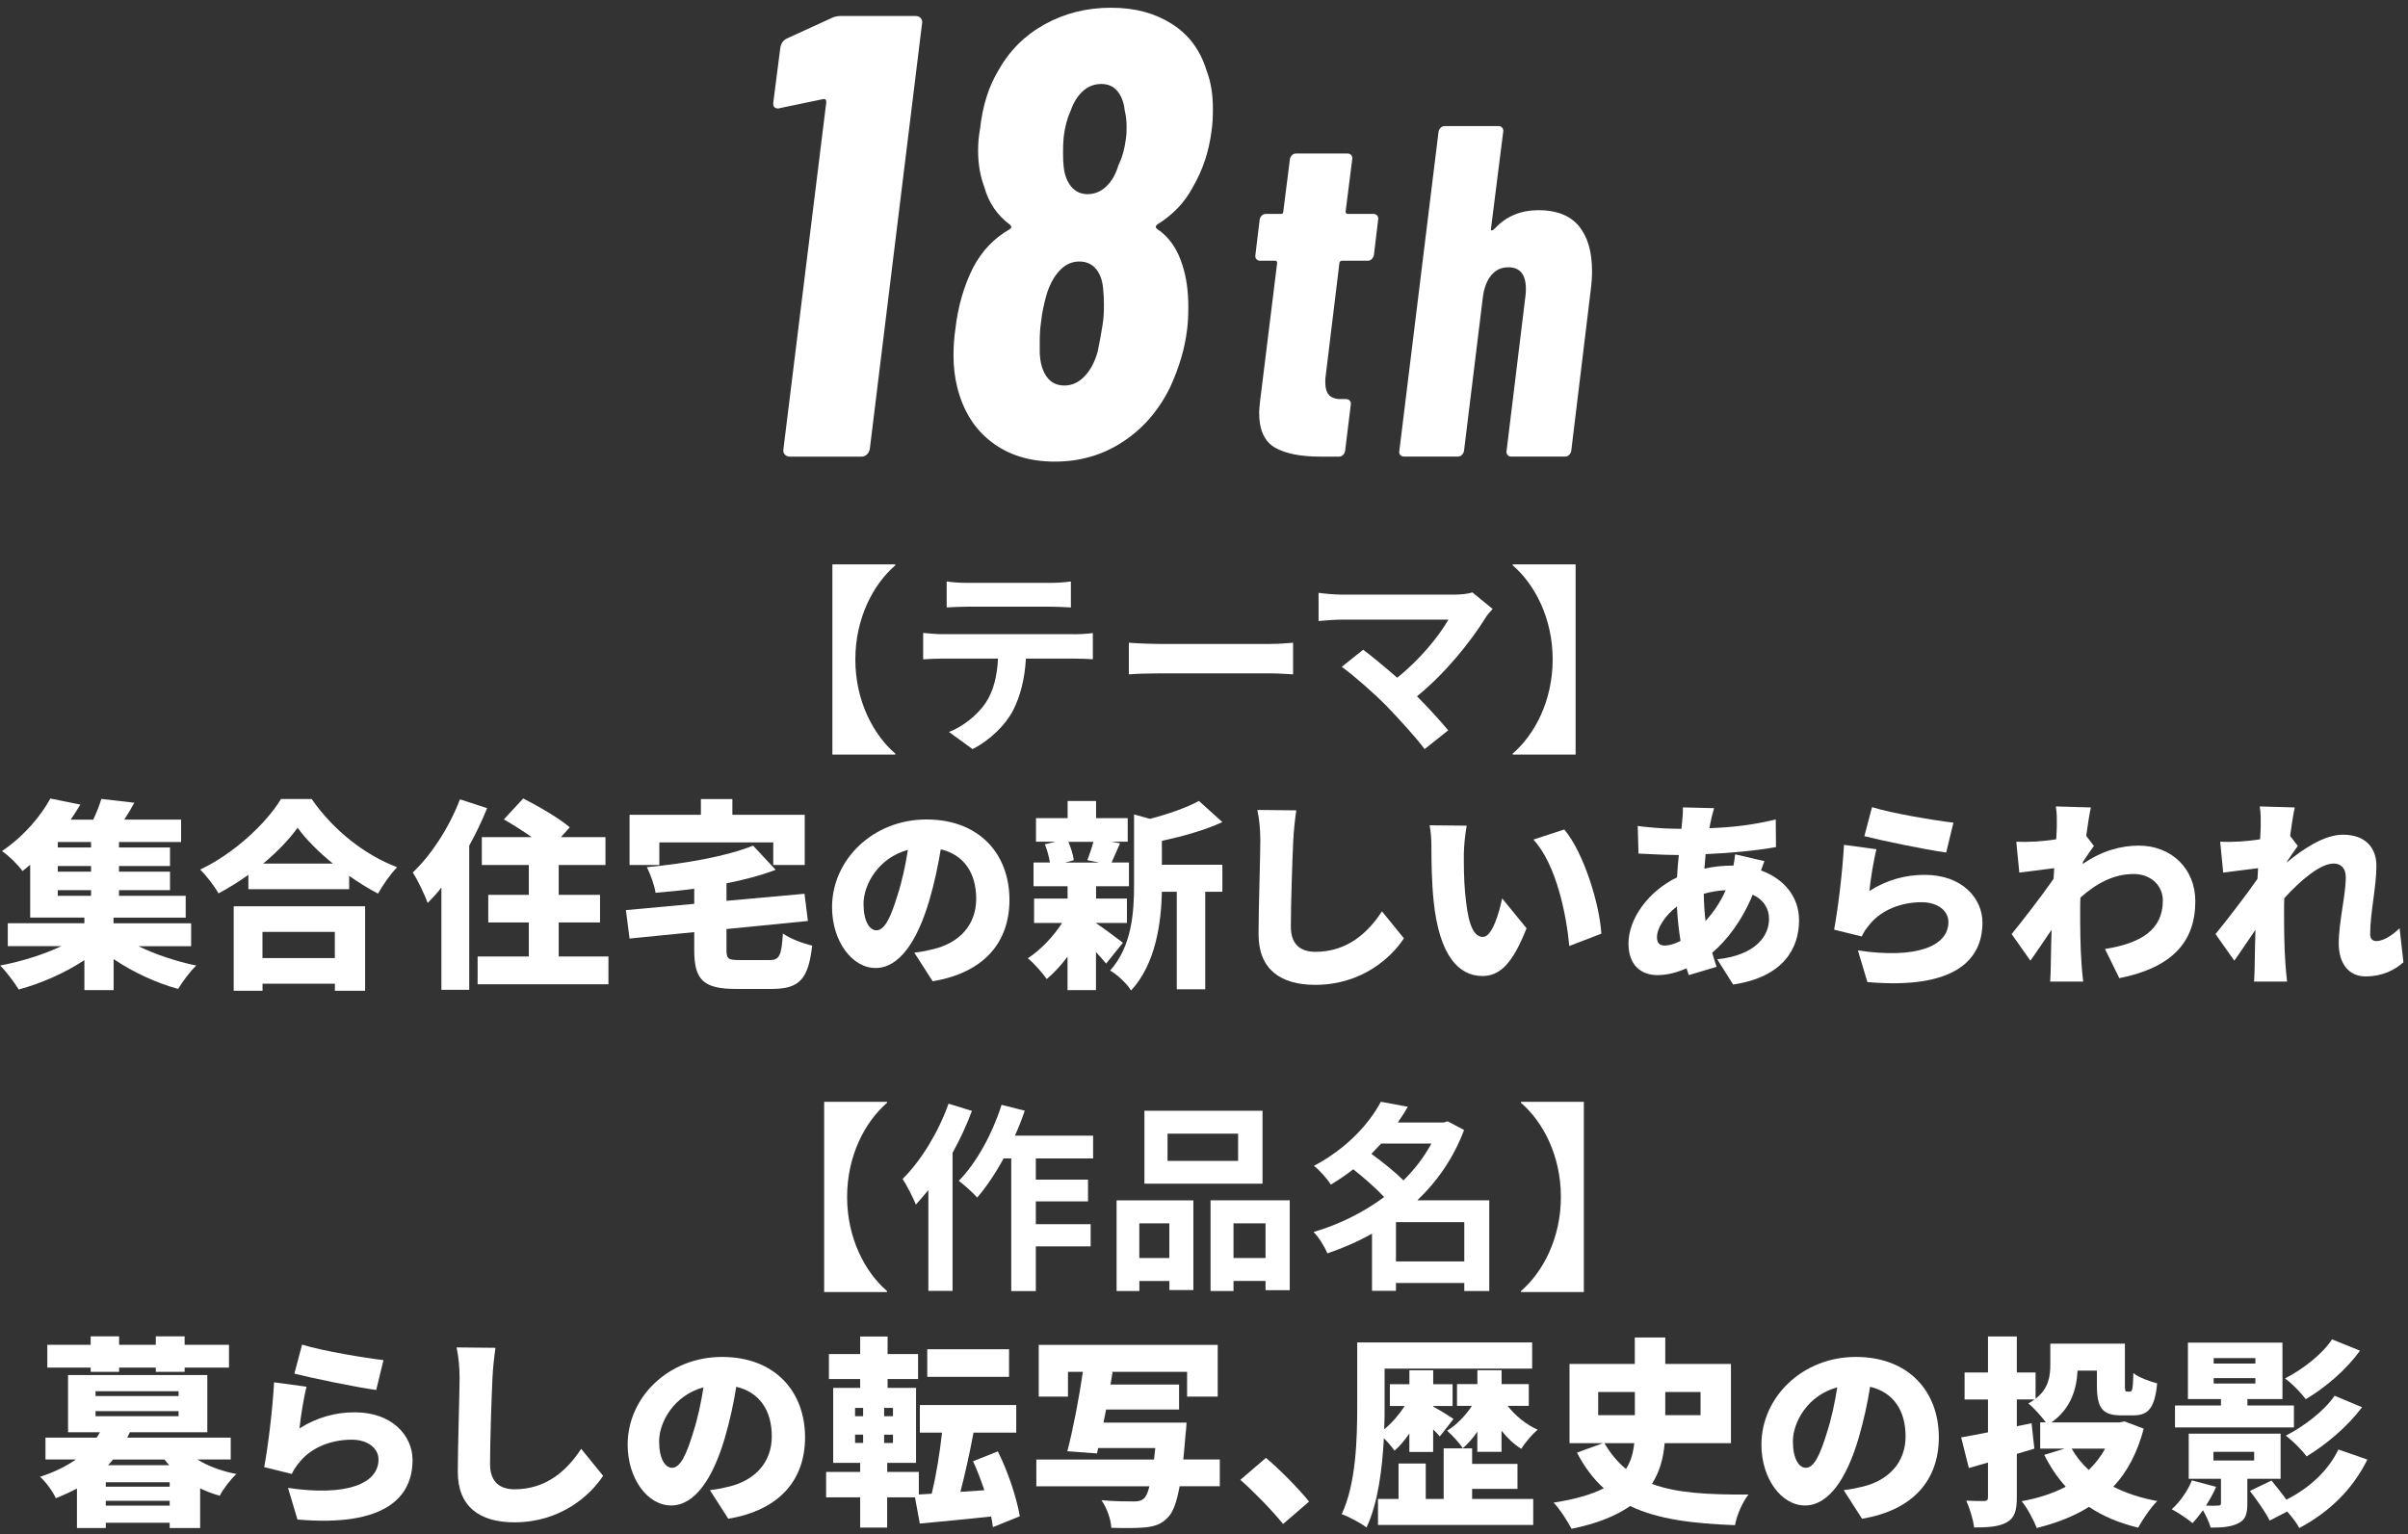
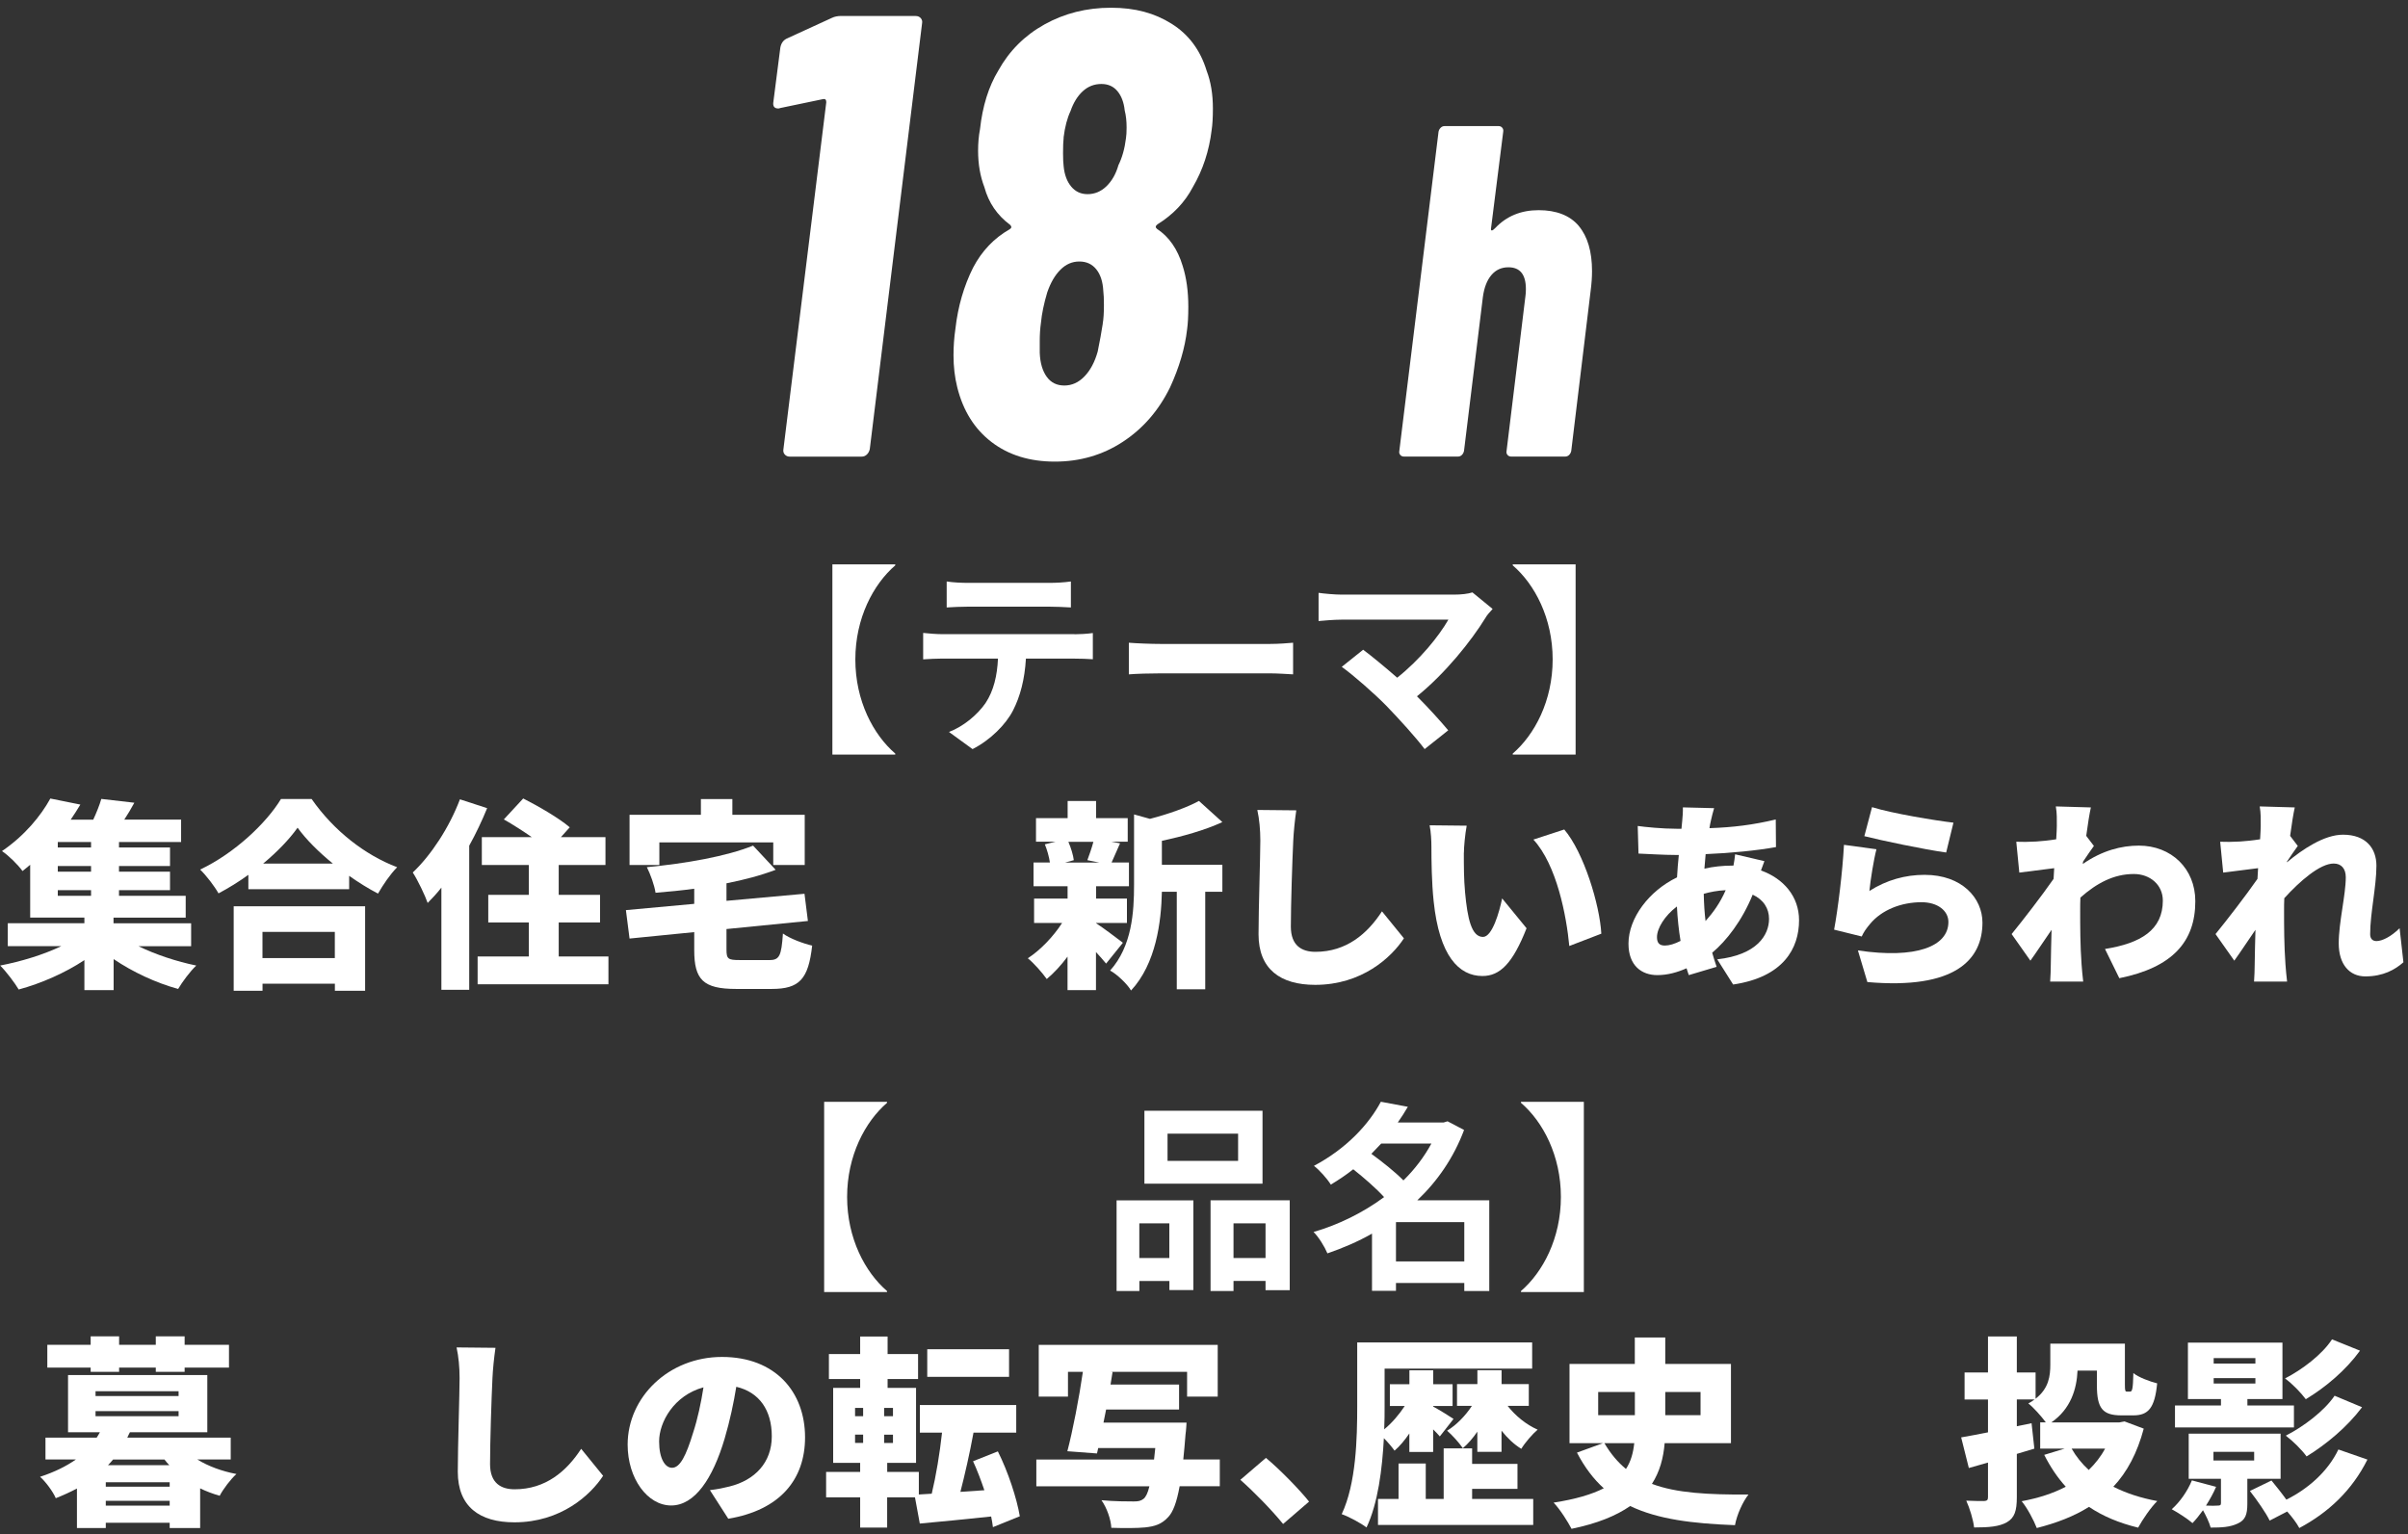
<svg xmlns="http://www.w3.org/2000/svg" id="ol" viewBox="0 0 430 274">
  <rect x="0" y="0" width="430" height="274" fill="#333333" stroke="none" />
  <defs>
    <style>
      .cls-1 {
        fill: #fff;
      }
    </style>
  </defs>
  <g>
    <path class="cls-1" d="M150.26,2.86h13.27c.37,0,.67.13.9.39.22.26.3.58.22.96l-9.33,76c-.08.38-.24.69-.51.96s-.58.39-.96.39h-12.82c-.38,0-.67-.13-.9-.39-.23-.26-.3-.58-.23-.96l7.65-61.95c0-.45-.19-.64-.56-.56l-7.53,1.57-.45.11c-.75,0-1.05-.41-.9-1.24l1.24-9.67c.15-.75.52-1.27,1.12-1.57l8.09-3.71c.45-.22,1.01-.34,1.69-.34Z" />
    <path class="cls-1" d="M206.58,40.86c2.17,1.42,3.71,3.64,4.61,6.63.67,2.1,1.01,4.54,1.01,7.31,0,1.73-.08,3.07-.22,4.05-.38,3.3-1.39,6.75-3.04,10.34-2.02,4.12-4.83,7.36-8.43,9.72s-7.65,3.54-12.14,3.54-8.26-1.16-11.3-3.49c-3.04-2.32-5.08-5.58-6.13-9.78-.45-1.8-.67-3.71-.67-5.73,0-1.57.11-3.15.34-4.72.45-3.97,1.5-7.61,3.15-10.91,1.57-3,3.75-5.28,6.52-6.86.37-.22.41-.49.11-.79-2.32-1.72-3.86-3.97-4.61-6.75-.75-1.95-1.12-4.12-1.12-6.52,0-1.35.11-2.62.34-3.82.45-4.12,1.54-7.61,3.26-10.46,1.95-3.52,4.7-6.28,8.26-8.26,3.56-1.98,7.51-2.98,11.86-2.98s7.81.96,10.85,2.87c3.04,1.91,5.12,4.7,6.24,8.38.75,1.95,1.12,4.2,1.12,6.75,0,1.65-.08,2.92-.22,3.82-.45,3.75-1.57,7.16-3.37,10.23-1.42,2.7-3.52,4.91-6.3,6.63-.38.3-.41.56-.11.79ZM196.91,57.84c.15-.82.22-1.95.22-3.37,0-1.12-.04-1.95-.11-2.47-.08-1.65-.49-2.94-1.24-3.88-.75-.94-1.76-1.41-3.04-1.41s-2.4.49-3.37,1.46c-.98.97-1.76,2.32-2.36,4.05-.6,2.02-.97,3.82-1.12,5.4-.15,1.05-.22,2.14-.22,3.26v2.14c.07,1.8.49,3.22,1.24,4.27.75,1.05,1.8,1.57,3.15,1.57s2.55-.54,3.6-1.63c1.05-1.09,1.84-2.57,2.36-4.44.37-1.8.67-3.45.9-4.95ZM189.94,24.56c-.08.67-.11,1.61-.11,2.81,0,1.05.04,1.84.11,2.36.15,1.5.6,2.7,1.35,3.6.75.9,1.72,1.35,2.92,1.35,1.27,0,2.4-.47,3.37-1.41.97-.94,1.69-2.19,2.14-3.77.67-1.35,1.12-2.96,1.35-4.83.07-.45.11-1.09.11-1.91,0-1.12-.11-2.14-.34-3.04-.15-1.42-.58-2.57-1.29-3.43-.71-.86-1.67-1.29-2.87-1.29-1.28,0-2.38.43-3.32,1.29-.94.86-1.67,2.04-2.19,3.54-.6,1.28-1.01,2.85-1.24,4.72Z" />
-     <path class="cls-1" d="M244.96,46.27c-.2.2-.44.3-.72.3h-4.64c-.11,0-.21.04-.29.13-.08.08-.13.18-.13.29l-2.44,20.07c-.06.28-.08.67-.08,1.18,0,1.18.27,2,.8,2.45.53.45,1.31.65,2.32.59h.59c.28,0,.51.1.67.29.17.2.22.44.17.72l-1.01,8.26c-.06.28-.18.52-.38.72s-.44.29-.72.29h-3.29c-3.6,0-6.32-.55-8.18-1.64-1.86-1.1-2.78-3.16-2.78-6.2,0-.39.06-1.1.17-2.11l3.04-24.62c0-.28-.11-.42-.34-.42h-2.7c-.28,0-.51-.1-.67-.3-.17-.2-.22-.43-.17-.72l.76-6.32c.05-.28.18-.52.38-.72.2-.2.44-.3.72-.3h2.7c.28,0,.42-.14.42-.42l1.18-9.36c.05-.28.18-.52.38-.72.2-.2.43-.29.72-.29h9.19c.28,0,.51.1.67.29.17.2.22.44.17.72l-1.18,9.36c0,.28.14.42.42.42h4.55c.28,0,.51.1.67.3.17.2.22.44.17.72l-.76,6.32c-.06.28-.18.52-.38.72Z" />
    <path class="cls-1" d="M281.93,40.37c1.57,1.88,2.36,4.57,2.36,8.05,0,1.07-.08,2.25-.25,3.54l-3.46,28.58c-.06.28-.18.52-.38.72s-.44.29-.72.29h-9.61c-.28,0-.51-.1-.67-.29-.17-.2-.23-.44-.17-.72l3.37-27.66c.05-.28.08-.7.08-1.26,0-2.58-1.04-3.88-3.12-3.88-1.24,0-2.25.46-3.04,1.39-.79.93-1.29,2.23-1.52,3.92l-3.37,27.49c-.06.28-.18.52-.38.72-.2.2-.44.29-.72.29h-9.61c-.28,0-.51-.1-.67-.29-.17-.2-.23-.44-.17-.72l7-57c.05-.28.18-.52.38-.72s.44-.3.72-.3h9.61c.28,0,.51.1.67.3.17.2.22.44.17.72l-2.19,17.37c0,.17.05.25.17.25s.31-.14.59-.42c2.02-2.14,4.61-3.2,7.76-3.2s5.59.94,7.17,2.82Z" />
  </g>
  <g>
    <path class="cls-1" d="M159.87,100.8v.18c-3.92,3.38-7.13,9.43-7.13,16.81s3.2,13.43,7.13,16.81v.18h-11.23v-33.98h11.23Z" />
    <path class="cls-1" d="M191.87,113.29c.76,0,2.3-.07,3.28-.22v4.68c-.9-.07-2.27-.11-3.28-.11h-8.67c-.22,3.71-1.01,6.73-2.3,9.25-1.26,2.48-4.03,5.29-7.23,6.91l-4.21-3.06c2.56-.97,5.08-3.06,6.52-5.15,1.48-2.23,2.09-4.93,2.23-7.96h-9.9c-1.04,0-2.45.07-3.46.14v-4.72c1.08.11,2.34.22,3.46.22h23.58ZM172.9,108.36c-1.26,0-2.77.07-3.85.14v-4.64c1.15.18,2.63.25,3.82.25h14.47c1.22,0,2.66-.07,3.89-.25v4.64c-1.26-.07-2.63-.14-3.89-.14h-14.43Z" />
    <path class="cls-1" d="M201.58,114.8c1.3.11,3.92.22,5.79.22h19.33c1.66,0,3.28-.14,4.21-.22v5.65c-.86-.04-2.7-.18-4.21-.18h-19.33c-2.05,0-4.46.07-5.79.18v-5.65Z" />
    <path class="cls-1" d="M266.52,108.79c-.5.58-.97,1.04-1.22,1.51-2.59,4.21-7.2,9.97-12.27,14.07,2.05,2.05,4.17,4.39,5.58,6.08l-4.21,3.35c-1.51-2.02-4.54-5.36-6.88-7.78-2.09-2.12-5.76-5.36-7.92-6.91l3.82-3.06c1.44,1.08,3.82,3.02,6.08,5,4.07-3.24,7.45-7.42,9.14-10.37h-19.04c-1.44,0-3.38.18-4.14.25v-5.04c.94.14,2.92.32,4.14.32h19.98c1.37,0,2.59-.14,3.35-.4l3.6,2.95Z" />
    <path class="cls-1" d="M281.36,134.78h-11.23v-.18c3.92-3.38,7.13-9.43,7.13-16.81s-3.2-13.43-7.13-16.81v-.18h11.23v33.98Z" />
    <path class="cls-1" d="M24.72,169c3.02,1.48,6.8,2.74,10.33,3.46-1.08,1.01-2.52,2.95-3.24,4.18-3.96-1.08-8.1-3.02-11.52-5.33v5.54h-5.22v-5.36c-3.46,2.3-7.74,4.17-11.73,5.25-.76-1.26-2.23-3.2-3.31-4.28,3.74-.72,7.74-1.94,10.91-3.46H1.39v-4.1h13.68v-1.01H5.39v-9.43c-.43.36-.9.76-1.37,1.12-.83-1.15-2.52-2.81-3.67-3.56,4.03-2.74,6.95-6.3,8.64-9.39l5.36,1.08c-.54.9-1.12,1.8-1.73,2.7h4.03c.58-1.26,1.12-2.59,1.44-3.71l5.9.68c-.58,1.08-1.19,2.09-1.8,3.02h10.15v4h-11.09v.97h9.11v3.31h-9.11v1.01h9.11v3.31h-9.11v1.01h11.91v3.89h-12.89v1.01h13.86v4.1h-9.43ZM16.26,150.4h-5.94v.97h5.94v-.97ZM16.26,154.68h-5.94v1.01h5.94v-1.01ZM10.32,160.01h5.94v-1.01h-5.94v1.01Z" />
    <path class="cls-1" d="M55.66,142.73c3.92,5.62,9.47,9.97,15.26,12.17-1.3,1.33-2.48,3.09-3.42,4.71-1.73-.9-3.46-1.98-5.15-3.17v2.38h-18v-2.56c-1.69,1.22-3.49,2.34-5.33,3.31-.68-1.22-2.16-3.17-3.28-4.25,6.16-2.92,11.84-8.32,14.43-12.6h5.47ZM41.73,161.88h23.47v15.08h-5.4v-1.26h-12.92v1.26h-5.15v-15.08ZM46.87,166.45v4.68h12.92v-4.68h-12.92ZM59.44,154.25c-2.56-2.09-4.79-4.32-6.3-6.41-1.51,2.12-3.64,4.32-6.15,6.41h12.45Z" />
    <path class="cls-1" d="M86.99,144.35c-.9,2.2-1.98,4.5-3.2,6.7v25.74h-4.97v-18.25c-.79,1.01-1.62,1.91-2.45,2.74-.43-1.26-1.8-4.14-2.66-5.44,3.31-3.13,6.55-8.1,8.42-13.07l4.86,1.58ZM108.65,170.84v4.97h-23.36v-4.97h9.14v-6.08h-7.24v-4.93h7.24v-5.33h-8.39v-4.97h8.93c-1.62-1.12-3.46-2.3-5-3.17l3.46-3.74c2.63,1.33,6.44,3.53,8.31,5.15l-1.58,1.76h7.96v4.97h-8.35v5.33h7.38v4.93h-7.38v6.08h8.89Z" />
    <path class="cls-1" d="M137.33,171.49c1.87,0,2.2-.72,2.48-4.75,1.22.9,3.64,1.8,5.22,2.16-.68,6.01-2.27,7.74-7.24,7.74h-6.33c-5.9,0-7.49-1.66-7.49-6.95v-3.2l-11.55,1.15-.65-5.08,12.2-1.12v-2.7c-2.34.32-4.68.54-6.91.72-.18-1.3-.94-3.38-1.55-4.57,6.95-.65,14.25-1.94,18.97-3.85l4.03,4.32c-2.66,1.01-5.65,1.8-8.78,2.41v3.13l13.93-1.26.61,4.86-14.54,1.44v3.67c0,1.69.29,1.87,2.38,1.87h5.22ZM117.75,154.5h-5.33v-8.96h12.74v-2.81h5.62v2.81h12.92v8.96h-5.62v-4.03h-20.34v4.03Z" />
-     <path class="cls-1" d="M163.27,170.16c1.51-.18,2.48-.4,3.49-.65,4.54-1.12,7.56-4.28,7.56-8.96s-2.23-7.88-6.33-8.85c-.47,2.88-1.12,6.01-2.09,9.29-2.12,7.13-5.33,11.91-9.54,11.91s-7.78-4.79-7.78-10.87c0-8.46,7.31-15.66,16.85-15.66s14.83,6.26,14.83,14.36c0,7.49-4.43,12.99-13.71,14.54l-3.28-5.11ZM162.12,151.8c-5.29,1.44-7.92,6.23-7.92,9.65,0,3.1,1.08,4.72,2.3,4.72,1.44,0,2.52-2.16,3.78-6.3.79-2.41,1.4-5.25,1.84-8.06Z" />
    <path class="cls-1" d="M197.51,172.1c-.47-.58-1.12-1.3-1.8-2.05v6.8h-5.08v-5.98c-1.15,1.55-2.45,2.95-3.71,4-.79-1.12-2.3-2.84-3.38-3.71,2.23-1.44,4.54-3.85,6.12-6.3h-5v-4.36h5.98v-2.2h-6.08v-4.25h2.92c-.14-1.01-.5-2.27-.9-3.24l1.91-.47h-3.49v-4.21h5.65v-3.06h5.08v3.06h5.65v4.21h-2.92l1.55.29c-.61,1.33-1.08,2.52-1.51,3.42h3.1v4.25h-5.87v2.2h5.51v4.36h-5.51v.04c1.3.83,4.03,2.92,4.79,3.49l-2.99,3.71ZM190.78,150.36c.47,1.08.86,2.38.97,3.28l-1.58.43h6.16l-2.16-.43c.36-.94.79-2.2,1.08-3.28h-4.46ZM207.48,154.46h10.8v4.82h-3.06v17.42h-5.08v-17.42h-2.66c-.11,5.33-1.04,12.85-5.51,17.64-.65-1.15-2.56-2.95-3.74-3.56,3.92-4.36,4.28-10.47,4.28-15.33v-12.56l2.84.79c3.31-.86,6.59-2.02,8.75-3.2l4.18,3.78c-3.2,1.48-7.16,2.56-10.8,3.35v4.28Z" />
    <path class="cls-1" d="M231.48,144.74c-.25,1.69-.47,3.85-.54,5.4-.18,3.74-.43,11.45-.43,15.37,0,3.42,1.98,4.5,4.39,4.5,5.54,0,9.29-3.24,11.88-7.23l3.92,4.82c-2.23,3.42-7.52,8.31-15.84,8.31-6.23,0-10.12-2.81-10.12-9.03,0-4.5.32-14.04.32-16.74,0-1.91-.18-3.85-.54-5.47l6.95.07Z" />
    <path class="cls-1" d="M261.4,152.34c0,2.34,0,4.68.22,7.05.43,4.68,1.15,7.96,3.2,7.96,1.66,0,2.92-4.46,3.42-6.88l4.36,5.33c-2.48,6.3-4.75,8.53-7.88,8.53-4.21,0-7.7-3.6-8.71-13.35-.36-3.38-.4-7.45-.4-9.72,0-1.08-.07-2.59-.32-3.85l6.62.07c-.29,1.51-.5,3.82-.5,4.86ZM285.95,166.77l-5.72,2.2c-.5-5.36-2.23-14.47-6.41-19.01l5.51-1.8c3.49,4.1,6.34,13.46,6.62,18.61Z" />
    <path class="cls-1" d="M315.07,153.82c-.14.36-.36,1.01-.61,1.66,4.03,1.44,6.8,4.64,6.8,8.89,0,5-2.77,10.15-11.77,11.48l-2.84-4.5c7.13-.79,9.25-4.36,9.25-7.23,0-1.84-.97-3.42-2.92-4.32-1.91,4.68-4.68,8.24-7.23,10.37.25.86.5,1.69.79,2.52l-4.97,1.48c-.14-.36-.25-.79-.4-1.22-1.62.72-3.38,1.22-5.22,1.22-2.77,0-5.15-1.66-5.15-5.62,0-4.57,3.67-9.43,8.67-11.84.07-1.33.18-2.7.32-4h-.58c-2.09,0-4.86-.18-6.62-.25l-.14-4.93c1.26.18,4.39.5,6.95.5h.86l.14-1.44c.07-.68.14-1.66.11-2.38l5.58.14c-.25.83-.4,1.48-.54,2.09-.11.47-.22.97-.29,1.48,4.21-.14,7.77-.58,11.84-1.55l.04,4.93c-3.35.61-8.13,1.08-12.56,1.26-.07.86-.14,1.73-.22,2.59,1.58-.36,3.28-.54,4.97-.54h.22c.14-.76.25-1.51.29-2.02l5.22,1.22ZM300.1,168.07c-.32-1.91-.54-4-.65-6.16-2.2,1.66-3.56,3.92-3.56,5.47,0,.97.36,1.51,1.4,1.51.79,0,1.76-.29,2.81-.83ZM308.16,159c-1.48.07-2.77.32-3.92.65.04,1.8.14,3.38.32,4.86,1.33-1.48,2.59-3.2,3.6-5.51Z" />
    <path class="cls-1" d="M333.82,159.14c3.1-1.98,6.44-2.88,9.86-2.88,6.7,0,10.33,4.18,10.33,8.53,0,6.62-4.86,11.99-20.55,10.62l-1.69-5.65c10.4,1.55,16.16-.72,16.16-5.08,0-2.02-1.94-3.53-4.79-3.53-3.64,0-7.13,1.37-9.21,3.89-.72.86-1.12,1.44-1.48,2.23l-4.93-1.22c.68-3.64,1.51-10.33,1.76-15.15l5.8.79c-.47,1.76-1.08,5.54-1.26,7.45ZM334.29,144.17c3.56,1.12,11.41,2.41,14.54,2.77l-1.3,5.33c-3.74-.5-11.81-2.2-14.61-2.92l1.37-5.18Z" />
    <path class="cls-1" d="M371.93,154.32c3.46-2.41,6.91-3.28,10.01-3.28,5.79,0,10.08,4.1,10.08,9.93,0,7.24-4.1,11.84-13.57,13.75l-2.56-5.22c6.37-1.01,10.33-3.38,10.33-8.64,0-2.81-2.27-4.75-5.18-4.75-3.6,0-6.66,1.66-9.54,4.21-.04.83-.04,1.58-.04,2.34,0,2.7,0,6.19.25,9.61.04.65.18,2.2.29,3.06h-5.9c.07-.9.11-2.38.11-2.95.04-2.16.07-4.03.14-6.3-1.37,1.98-2.81,4.18-3.78,5.51l-3.35-4.75c2.02-2.48,5.36-6.8,7.49-9.86l.11-1.91c-1.84.22-4.32.54-6.23.79l-.54-5.51c1.15.04,2.05.04,3.53-.04.97-.07,2.27-.18,3.6-.4.07-1.12.11-2.02.11-2.38,0-1.12.04-2.27-.18-3.49l6.26.18c-.25,1.12-.54,2.92-.83,5.08l1.37,1.8c-.47.61-1.3,1.87-1.94,2.81l-.04.4Z" />
    <path class="cls-1" d="M429.18,171.88c-1.51,1.33-3.63,2.52-6.8,2.52-2.84,0-4.75-2.16-4.75-5.9s1.26-8.67,1.26-11.81c0-1.58-.83-2.45-2.16-2.45-2.45,0-6.08,3.17-8.82,6.19-.04.76-.04,1.51-.04,2.23,0,2.7,0,6.19.25,9.61.04.65.18,2.2.29,3.06h-5.9c.07-.9.11-2.38.11-2.95.04-2.16.07-4.03.14-6.3-1.37,1.98-2.81,4.18-3.78,5.51l-3.35-4.75c2.02-2.48,5.36-6.8,7.49-9.86l.11-1.91c-1.84.22-4.32.54-6.23.79l-.54-5.51c1.15.04,2.05.04,3.53-.04.97-.07,2.27-.18,3.6-.4.07-1.12.11-2.02.11-2.38,0-1.12.04-2.27-.18-3.49l6.26.18c-.25,1.12-.54,2.92-.83,5.08l1.37,1.8c-.47.61-1.3,1.87-1.94,2.81v.11c2.81-2.34,6.66-4.93,10.01-4.93,4.14,0,5.97,2.48,5.97,5.54,0,3.74-1.12,8.49-1.12,12.24,0,.79.43,1.22,1.12,1.22,1.01,0,2.59-.76,4.14-2.3l.68,6.08Z" />
    <path class="cls-1" d="M158.4,196.8v.18c-3.92,3.38-7.13,9.43-7.13,16.81s3.2,13.43,7.13,16.81v.18h-11.23v-33.98h11.23Z" />
-     <path class="cls-1" d="M173.56,198.42c-.94,2.52-2.12,5.08-3.46,7.49v24.66h-4.32v-18c-.76.9-1.51,1.8-2.23,2.59-.4-1.04-1.62-3.49-2.38-4.57,3.28-3.24,6.41-8.35,8.21-13.46l4.17,1.29ZM184.97,206.92v3.78h9.32v3.89h-9.32v4.07h9.79v3.96h-9.79v7.99h-4.39v-23.69h-1.37c-1.44,2.66-3.1,5.11-4.71,6.98-.68-.79-2.38-2.3-3.28-2.99,3.17-3.24,6.01-8.42,7.63-13.57l4.14,1.04c-.5,1.51-1.08,2.99-1.76,4.46h13.97v4.07h-10.22Z" />
    <path class="cls-1" d="M199.39,214.4h13.71v16.02h-4.28v-1.62h-5.36v1.8h-4.07v-16.2ZM203.45,218.51v6.19h5.36v-6.19h-5.36ZM225.45,211.42h-21.09v-13.03h21.09v13.03ZM221.09,202.49h-12.6v4.86h12.6v-4.86ZM230.31,214.4v16.05h-4.32v-1.66h-5.72v1.8h-4.1v-16.2h14.15ZM225.99,224.7v-6.19h-5.72v6.19h5.72Z" />
    <path class="cls-1" d="M265.94,230.6h-4.46v-1.44h-12.2v1.4h-4.28v-10.22c-2.52,1.44-5.22,2.59-7.96,3.53-.5-1.19-1.58-2.95-2.48-3.82,4.5-1.3,8.85-3.46,12.6-6.23-1.44-1.58-3.6-3.46-5.51-4.97-1.22.97-2.56,1.87-4,2.74-.65-1.04-2.05-2.63-3.02-3.35,5.9-3.13,9.86-7.52,11.95-11.45l4.82.9c-.54.94-1.15,1.87-1.8,2.81h8.17l.72-.22,2.95,1.55c-1.84,4.93-4.75,9.14-8.35,12.56h12.85v16.2ZM246.65,204.25c-.58.61-1.15,1.22-1.76,1.84,1.91,1.4,4.21,3.2,5.72,4.75,2.02-1.98,3.71-4.21,5-6.59h-8.96ZM261.48,225.31v-7.02h-12.2v7.02h12.2Z" />
    <path class="cls-1" d="M282.83,230.78h-11.23v-.18c3.92-3.38,7.13-9.43,7.13-16.81s-3.2-13.43-7.13-16.81v-.18h11.23v33.98Z" />
    <path class="cls-1" d="M35.24,260.69c1.94,1.19,4.36,2.09,6.98,2.59-1.01.9-2.38,2.7-2.99,3.89-1.22-.36-2.41-.79-3.49-1.33v7.09h-5.44v-.94h-11.41v.94h-5.15v-7.06c-1.15.61-2.41,1.19-3.78,1.73-.5-1.19-1.87-3.02-2.81-3.82,2.63-.86,4.72-1.91,6.41-3.1h-5.44v-3.89h9.14c.22-.32.4-.65.58-.97h-5.69v-10.22h24.87v10.22h-13.82c-.18.32-.32.65-.47.97h18.47v3.89h-5.98ZM16.19,244.27h-7.74v-4.07h7.74v-1.51h5.08v1.51h6.55v-1.51h5.15v1.51h7.92v4.07h-7.92v.76h-5.15v-.76h-6.55v.76h-5.08v-.76ZM17.06,249.35h14.83v-.86h-14.83v.86ZM17.06,252.95h14.83v-.9h-14.83v.9ZM30.3,264.75h-11.41v.79h11.41v-.79ZM30.3,268.93v-.86h-11.41v.86h11.41ZM20.19,260.69c-.29.36-.58.68-.9,1.01h10.94c-.32-.32-.58-.65-.86-1.01h-9.18Z" />
-     <path class="cls-1" d="M53.48,255.14c3.1-1.98,6.44-2.88,9.86-2.88,6.7,0,10.33,4.18,10.33,8.53,0,6.62-4.86,11.99-20.55,10.62l-1.69-5.65c10.4,1.55,16.16-.72,16.16-5.08,0-2.02-1.94-3.53-4.79-3.53-3.64,0-7.13,1.37-9.21,3.89-.72.86-1.12,1.44-1.48,2.23l-4.93-1.22c.68-3.64,1.51-10.33,1.76-15.15l5.8.79c-.47,1.76-1.08,5.54-1.26,7.45ZM53.94,240.17c3.56,1.12,11.41,2.41,14.54,2.77l-1.3,5.33c-3.74-.5-11.81-2.2-14.61-2.92l1.37-5.18Z" />
    <path class="cls-1" d="M88.48,240.74c-.25,1.69-.47,3.85-.54,5.4-.18,3.74-.43,11.45-.43,15.37,0,3.42,1.98,4.5,4.39,4.5,5.54,0,9.29-3.24,11.88-7.23l3.92,4.82c-2.23,3.42-7.52,8.31-15.84,8.31-6.23,0-10.11-2.81-10.11-9.03,0-4.5.32-14.04.32-16.74,0-1.91-.18-3.85-.54-5.47l6.95.07Z" />
    <path class="cls-1" d="M126.77,266.16c1.51-.18,2.48-.4,3.49-.65,4.54-1.12,7.56-4.28,7.56-8.96s-2.23-7.88-6.34-8.85c-.47,2.88-1.12,6.01-2.09,9.29-2.12,7.13-5.33,11.91-9.54,11.91s-7.77-4.79-7.77-10.87c0-8.46,7.31-15.66,16.85-15.66s14.83,6.26,14.83,14.36c0,7.49-4.43,12.99-13.71,14.54l-3.28-5.11ZM125.62,247.8c-5.29,1.44-7.92,6.23-7.92,9.65,0,3.1,1.08,4.72,2.3,4.72,1.44,0,2.52-2.16,3.78-6.3.79-2.41,1.4-5.25,1.84-8.06Z" />
    <path class="cls-1" d="M177.31,272.78c-.07-.58-.18-1.22-.32-1.91-4.5.47-9.11.94-12.74,1.26l-.86-4.68h-4.97v5.4h-4.82v-5.4h-6.08v-4.54h6.08v-1.62h-4.82v-13.39h4.82v-1.58h-5.58v-4.46h5.58v-3.13h4.9v3.13h5.44v4.46h-5.44v1.58h5.08v13.39h-5.15v1.62h5.65v4.03l2.3-.14c.76-3.13,1.44-7.23,1.84-10.91h-3.96v-4.93h17.21v4.93h-7.63c-.68,3.71-1.55,7.52-2.34,10.58l4.28-.29c-.61-1.8-1.29-3.6-2.02-5.18l4.43-1.76c1.84,3.67,3.38,8.39,3.92,11.59l-4.79,1.94ZM152.69,252.95h1.44v-1.48h-1.44v1.48ZM152.69,257.73h1.44v-1.48h-1.44v1.48ZM159.46,251.47h-1.58v1.48h1.58v-1.48ZM159.46,256.26h-1.58v1.48h1.58v-1.48ZM180.19,245.93h-14.61v-4.93h14.61v4.93Z" />
    <path class="cls-1" d="M217.81,265.47h-7.16c-.54,2.95-1.19,4.61-2.05,5.51-1.15,1.26-2.38,1.66-4.14,1.84-1.4.14-3.71.14-6.01.07-.07-1.48-.79-3.56-1.76-4.93,2.3.22,4.72.22,5.76.22.76,0,1.26-.07,1.76-.47.4-.32.76-1.04,1.04-2.23h-20.19v-4.79h21.02c.07-.65.14-1.33.22-2.05h-10.19l-.22.97-5.29-.4c.97-3.71,2.09-9.47,2.77-14.18h-2.66v4.43h-5.22v-9.25h31.96v9.25h-5.47v-4.43h-13.71l.4.04-.36,2.23h12.24v4.46h-13.03l-.47,2.34h14.83s-.07,1.44-.18,2.12c-.14,1.66-.25,3.13-.4,4.46h6.52v4.79Z" />
    <path class="cls-1" d="M229.12,272.2c-2.12-2.59-5.15-5.69-7.63-7.88l4.57-3.92c2.52,2.09,6.12,5.8,7.7,7.81l-4.64,4Z" />
    <path class="cls-1" d="M251.69,256.01c-.83,1.22-1.73,2.3-2.66,3.1-.47-.65-1.19-1.51-1.91-2.23-.29,5.47-1.04,11.63-3.1,15.95-.97-.76-3.17-1.94-4.43-2.38,2.59-5.47,2.77-13.61,2.77-19.29v-11.38h31.24v4.68h-26.35v6.7c0,1.26,0,2.66-.07,4.14,1.37-1.12,2.66-2.63,3.67-4.17h-2.66v-3.89h3.49v-2.48h4.25v2.48h3.46v3.89h-3.46v.11c.9.47,3.06,1.8,3.63,2.2l-2.45,3.13c-.29-.36-.72-.79-1.19-1.26v4.03h-4.25v-3.31ZM262.88,267.74h10.91v4.64h-27.72v-4.64h3.67v-6.34h4.86v6.34h3.2v-9.04h5.08v2.77h8.1v4.46h-8.1v1.8ZM269.22,251.11c1.37,1.76,3.31,3.35,5.36,4.25-.94.79-2.27,2.34-2.92,3.42-1.3-.79-2.48-1.91-3.53-3.24v3.78h-4.32v-3.6c-.79,1.15-1.69,2.2-2.59,2.95-.65-.97-1.94-2.38-2.81-3.13,1.62-.97,3.28-2.66,4.43-4.43h-2.66v-3.89h3.64v-2.48h4.32v2.48h4.86v3.89h-3.78Z" />
    <path class="cls-1" d="M297.26,257.77c-.22,2.63-.86,5.08-2.27,7.27,4.39,1.66,10.04,1.94,17.24,1.91-1.01,1.26-2.09,3.64-2.41,5.47-7.56-.29-13.75-1.04-18.72-3.42-2.48,1.73-5.87,3.13-10.47,4.07-.61-1.19-2.05-3.49-3.2-4.68,3.96-.61,6.84-1.48,8.96-2.56-1.84-1.66-3.42-3.74-4.79-6.37l4.64-1.69h-5.97v-14.15h11.66v-4.72h5.44v4.72h11.73v14.15h-11.84ZM285.39,252.77h6.55v-4.14h-6.55v4.14ZM286.5,257.77c1.12,1.91,2.41,3.42,3.85,4.61.9-1.37,1.3-2.92,1.48-4.61h-5.33ZM297.37,248.63v4.14h6.3v-4.14h-6.3Z" />
-     <path class="cls-1" d="M329.23,266.16c1.51-.18,2.48-.4,3.49-.65,4.54-1.12,7.56-4.28,7.56-8.96s-2.23-7.88-6.33-8.85c-.47,2.88-1.12,6.01-2.09,9.29-2.12,7.13-5.33,11.91-9.54,11.91s-7.78-4.79-7.78-10.87c0-8.46,7.31-15.66,16.85-15.66s14.83,6.26,14.83,14.36c0,7.49-4.43,12.99-13.71,14.54l-3.28-5.11ZM328.08,247.8c-5.29,1.44-7.92,6.23-7.92,9.65,0,3.1,1.08,4.72,2.3,4.72,1.44,0,2.52-2.16,3.78-6.3.79-2.41,1.4-5.25,1.84-8.06Z" />
    <path class="cls-1" d="M382.81,255.18c-1.15,4.32-2.95,7.74-5.43,10.37,2.27,1.15,4.89,2.02,7.85,2.56-1.15,1.12-2.66,3.35-3.42,4.75-3.42-.83-6.3-2.05-8.78-3.71-2.66,1.69-5.8,2.88-9.32,3.78-.54-1.4-1.73-3.64-2.7-4.79,2.95-.54,5.62-1.4,7.88-2.59-1.51-1.66-2.77-3.56-3.85-5.69l3.67-1.12h-4.39v-4.68h1.01c-.79-1.08-2.3-2.77-3.13-3.38.43-.22.79-.47,1.12-.72h-3.17v4.79l2.63-.54.5,4.54-3.13.94v7.74c0,2.41-.4,3.67-1.76,4.46-1.37.79-3.24.94-5.87.94-.14-1.33-.79-3.46-1.4-4.79,1.26.07,2.74.07,3.2.07.5-.04.68-.18.68-.68v-6.19c-1.19.32-2.34.68-3.42.97l-1.37-5.47c1.33-.22,2.95-.54,4.79-.9v-5.87h-4.18v-4.82h4.18v-6.44h5.15v6.44h3.35v4.68c2.38-1.84,2.63-4.1,2.63-6.12v-3.71h13.32v7.38c0,1.08.07,1.19.4,1.19h.5c.43,0,.54-.5.61-3.31.94.76,2.95,1.51,4.25,1.83-.43,4.43-1.58,5.72-4.28,5.72h-2.09c-3.38,0-4.39-1.26-4.39-5.36v-2.63h-3.46c-.14,3.24-1.19,6.84-4.68,9.25h12.13l.94-.18,3.46,1.3ZM369.93,258.74c.79,1.4,1.84,2.7,3.06,3.82,1.15-1.12,2.16-2.38,2.92-3.82h-5.97Z" />
    <path class="cls-1" d="M401.31,264.14v4.46c0,1.91-.36,2.92-1.73,3.53-1.37.65-2.88.72-4.82.72-.25-.94-.83-2.12-1.37-3.1-.61.86-1.26,1.66-1.87,2.3-.86-.76-2.66-1.91-3.71-2.48,1.48-1.3,2.84-3.28,3.6-5.15l4.32,1.15c-.47,1.12-1.12,2.27-1.8,3.35.9.04,1.76.04,2.09,0,.43,0,.58-.07.58-.47v-4.32h-5.76v-8.06h16.41v8.06h-5.94ZM409.63,254.96h-21.24v-3.92h8.21v-1.15h-5.9v-10.08h16.88v10.08h-6.26v1.15h8.31v3.92ZM395.26,260.87h7.27v-1.55h-7.27v1.55ZM395.3,243.55h7.45v-.97h-7.45v.97ZM395.3,247.12h7.45v-.97h-7.45v.97ZM422.76,260.69c-2.77,5.54-6.98,9.47-12.17,12.24-.47-.9-1.3-1.98-2.16-2.95l-3.13,1.62c-.68-1.4-2.27-3.67-3.53-5.29l3.85-1.87c.83,1.01,1.84,2.27,2.66,3.42,3.89-1.94,7.42-5.04,9.29-8.96l5.18,1.8ZM421.43,241.25c-2.56,3.53-6.16,6.55-9.68,8.67-.86-1.15-2.38-2.74-3.71-3.71,3.02-1.55,6.62-4.25,8.39-6.98l5,2.02ZM421.79,251.36c-2.66,3.53-6.37,6.62-9.9,8.78-.83-1.15-2.38-2.7-3.71-3.71,3.1-1.58,6.84-4.36,8.71-7.13l4.9,2.05Z" />
  </g>
</svg>